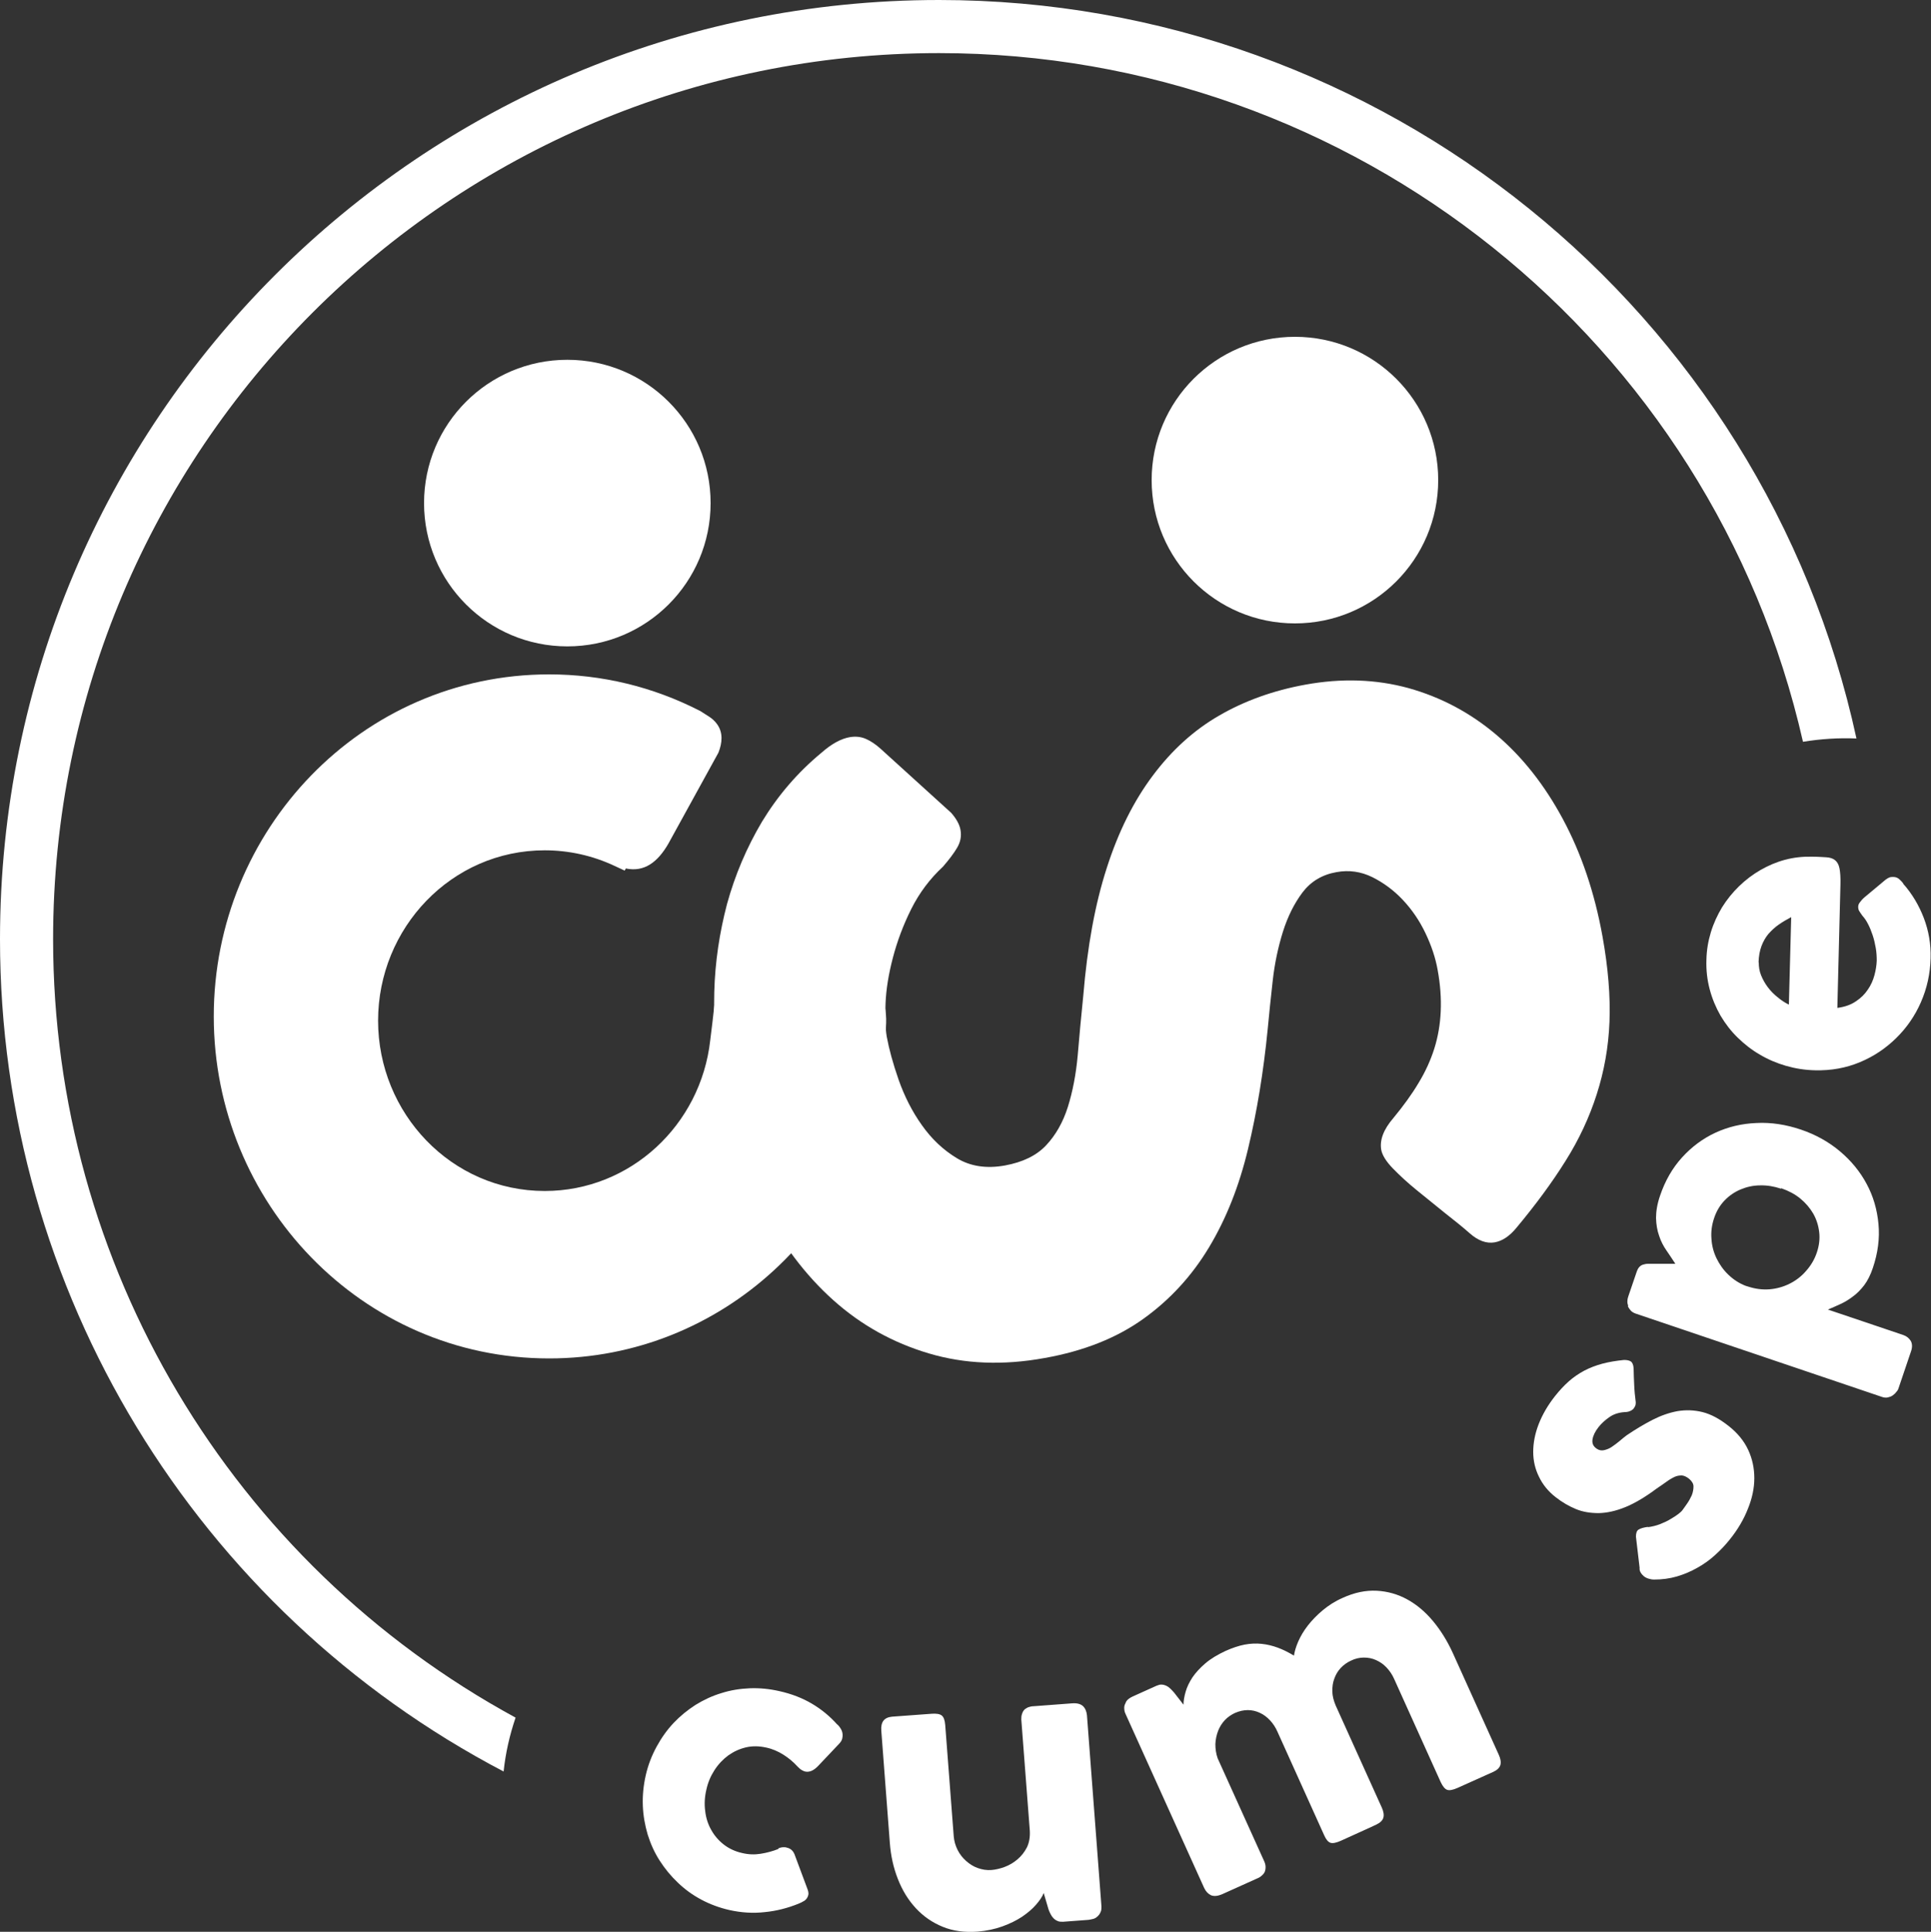
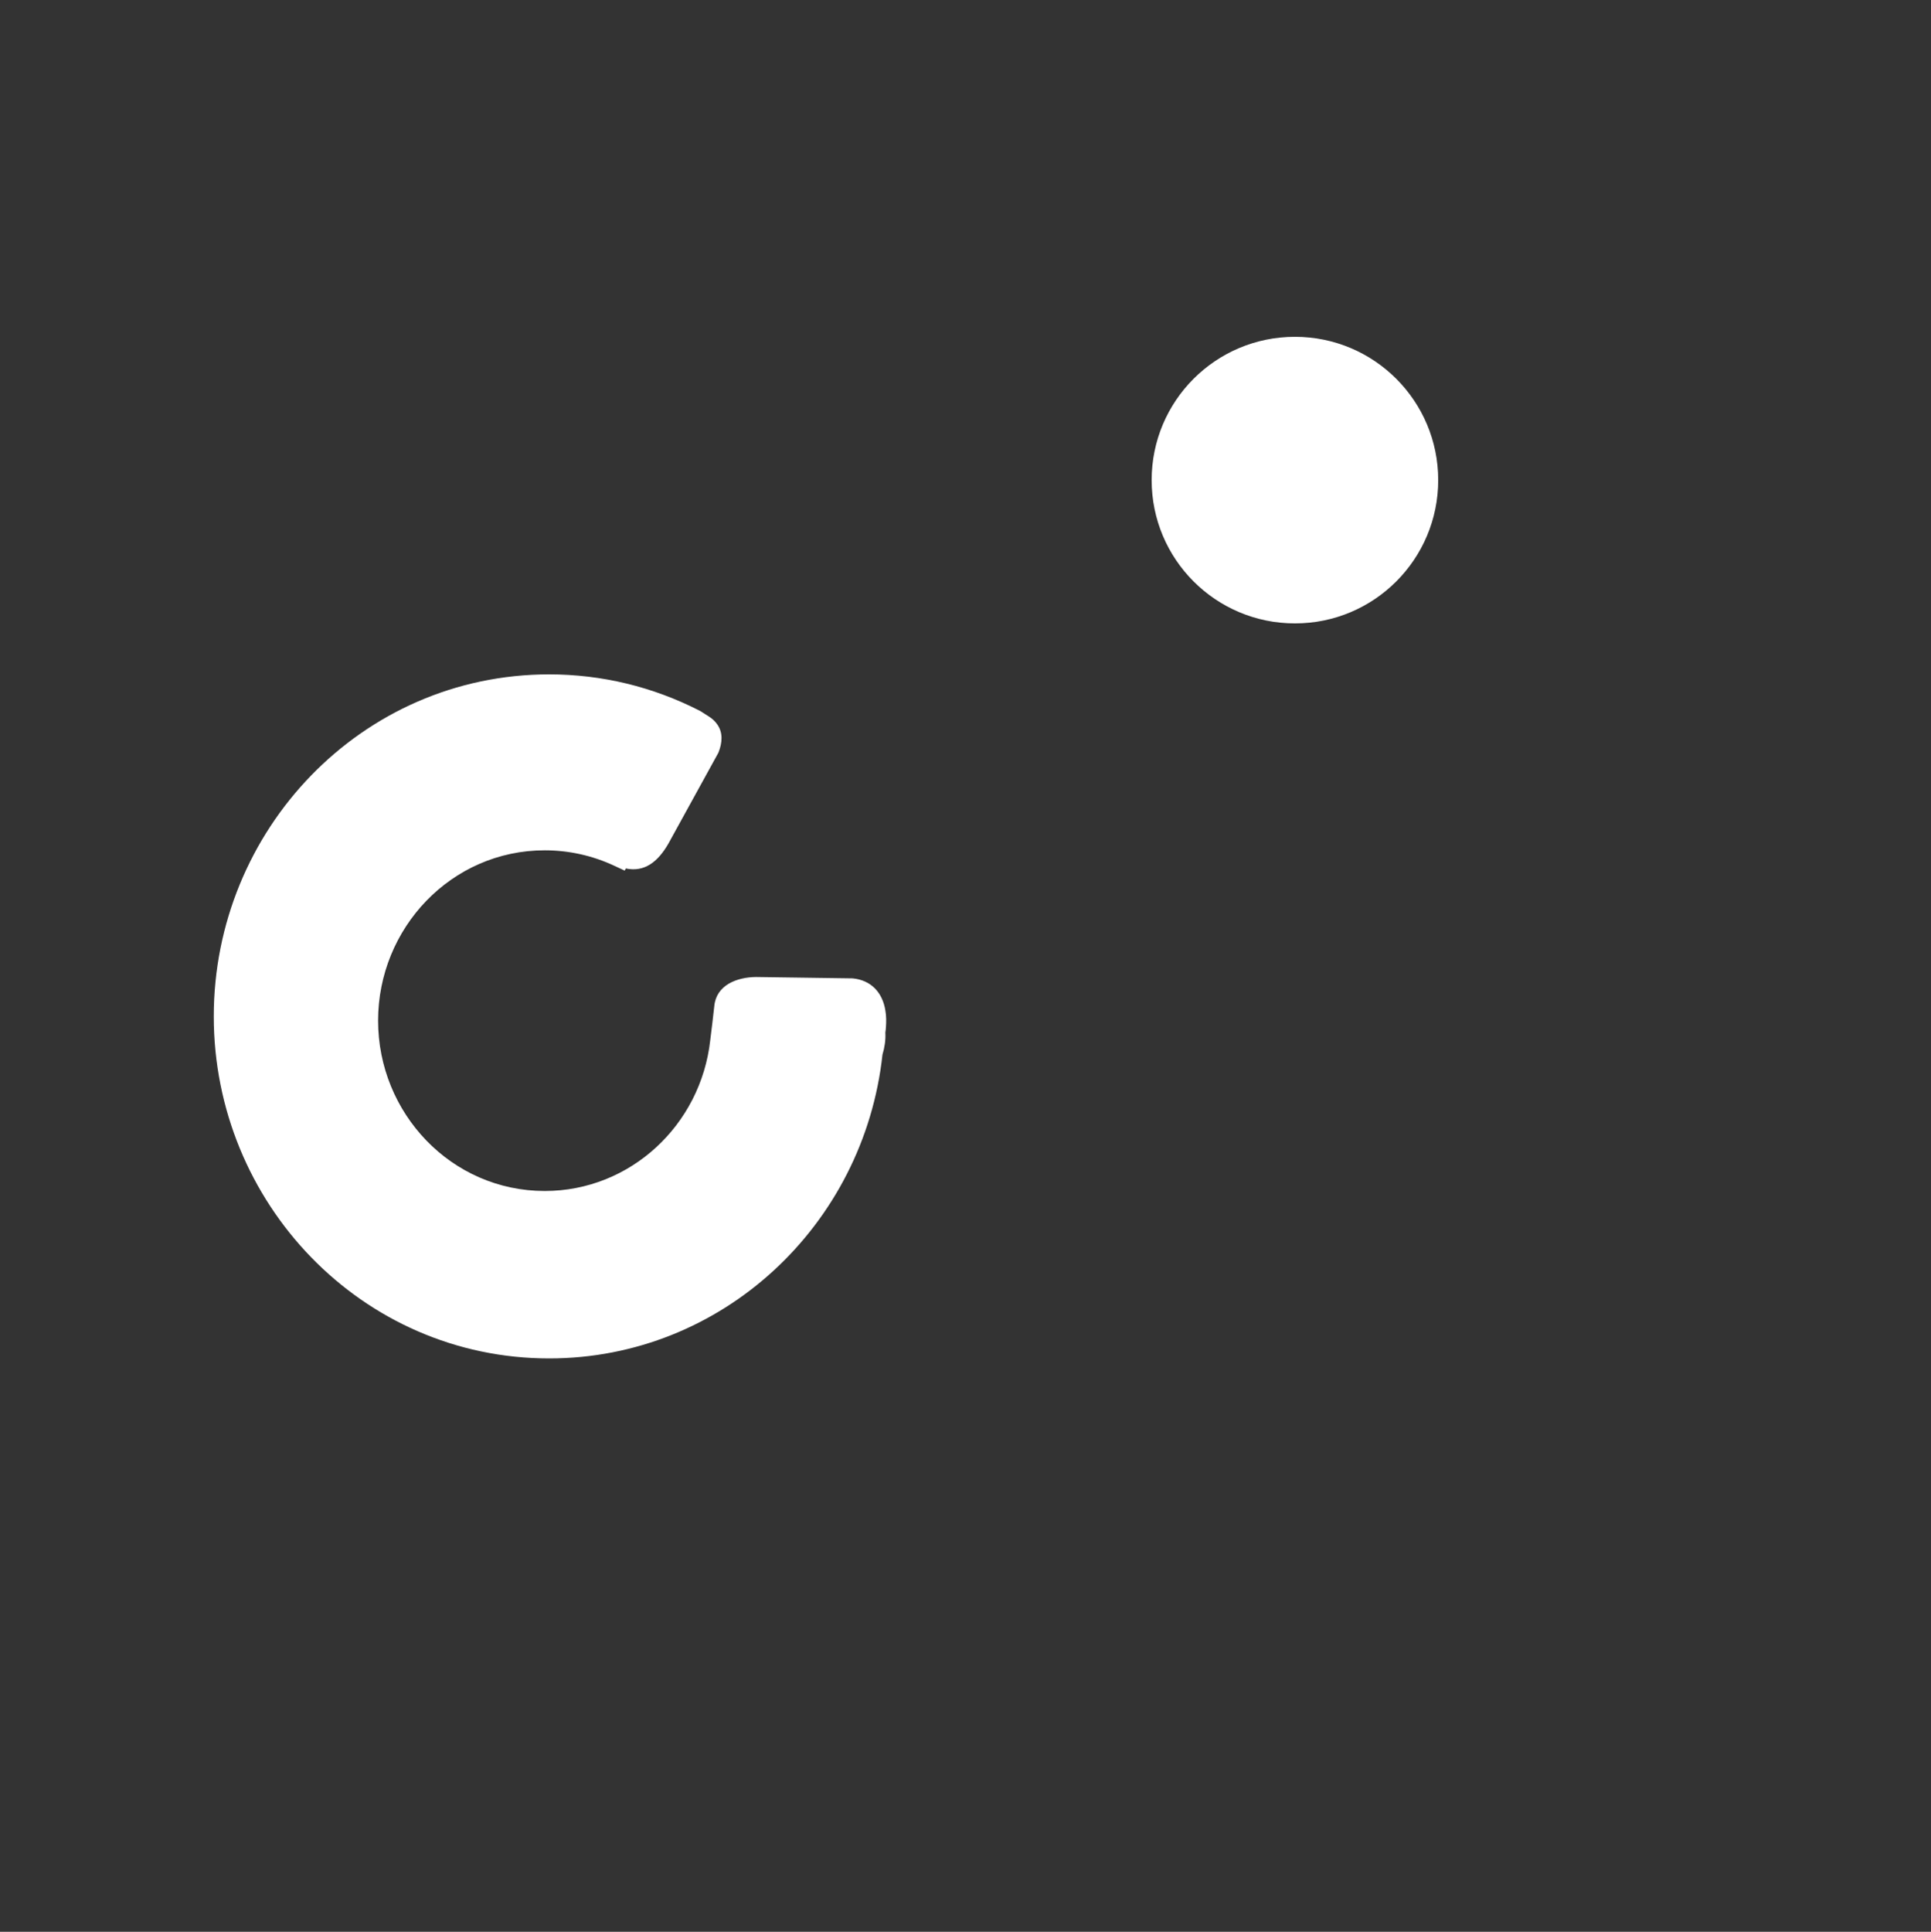
<svg xmlns="http://www.w3.org/2000/svg" id="Vrstva_1" viewBox="0 0 100 100.03">
  <rect x="0" y="0" width="100" height="100.03" fill="#333333" stroke="none" />
  <defs>
    <style>.cls-1,.cls-2,.cls-3{fill:#fff;}.cls-2,.cls-3{fill-rule:evenodd;}.cls-3{opacity:.58;}</style>
  </defs>
  <path class="cls-2" d="M45.85,53.48c.02,.38-.04,.76-.15,1.13-.96,8.83-8.3,15.73-17.26,15.73-9.72,0-17.37-8.07-17.37-17.71s7.64-17.71,17.37-17.71c2.72,0,5.37,.64,7.79,1.88l.04,.02,.03,.02c.31,.21,.6,.33,.83,.65,.33,.45,.27,.98,.08,1.47l-.02,.04-2.58,4.69c-.55,.95-1.24,1.48-2.2,1.28l-.06,.11-.54-.25c-1.13-.53-2.36-.8-3.6-.8-4.84,0-8.63,4.03-8.63,8.82s3.79,8.82,8.63,8.82c4.44,0,8.08-3.42,8.57-7.8,.07-.59,.15-1.18,.21-1.77,.1-1.1,1.18-1.5,2.16-1.51l4.97,.07h.03c.96,.09,1.55,.73,1.7,1.66,.05,.28,.05,.57,.03,.86,0,.09-.02,.18-.03,.28,0,0,0,.02,0,.02" />
-   <path class="cls-2" d="M48.83,44.88c-.67,.62-1.22,1.35-1.64,2.19-.42,.84-.73,1.68-.95,2.52-.22,.84-.35,1.62-.38,2.36-.03,.73-.01,1.3,.06,1.72,.12,.65,.32,1.39,.62,2.25,.3,.85,.7,1.64,1.2,2.34,.5,.71,1.1,1.28,1.81,1.71,.71,.43,1.54,.55,2.49,.38,.92-.17,1.63-.51,2.13-1.04,.5-.53,.88-1.2,1.13-1.99,.25-.8,.42-1.68,.51-2.66,.08-.98,.18-2.02,.29-3.11,.21-2.54,.61-4.74,1.22-6.62,.6-1.87,1.39-3.45,2.38-4.77,.98-1.31,2.12-2.35,3.44-3.11,1.31-.76,2.81-1.3,4.47-1.6,1.87-.34,3.65-.28,5.33,.18,1.68,.47,3.19,1.27,4.54,2.41,1.36,1.15,2.51,2.61,3.46,4.38,.95,1.77,1.64,3.8,2.05,6.08,.29,1.61,.41,3.08,.36,4.4s-.28,2.58-.66,3.76c-.38,1.19-.92,2.35-1.62,3.46-.7,1.12-1.55,2.27-2.55,3.47-.35,.42-.72,.67-1.12,.74-.42,.07-.85-.08-1.3-.48-.34-.3-.76-.64-1.26-1.03-.5-.4-.99-.8-1.47-1.19-.48-.39-.89-.77-1.24-1.13-.35-.36-.55-.69-.6-.96-.09-.51,.12-1.06,.63-1.65,.51-.62,.95-1.22,1.3-1.81,.36-.59,.63-1.19,.82-1.79,.19-.61,.3-1.24,.33-1.92,.03-.67-.02-1.39-.16-2.15-.11-.62-.32-1.25-.63-1.9-.31-.65-.7-1.22-1.17-1.72-.47-.5-1-.89-1.58-1.18-.59-.29-1.21-.38-1.86-.26-.74,.13-1.32,.48-1.75,1.04-.43,.57-.77,1.25-1.02,2.04-.25,.8-.43,1.64-.53,2.54-.1,.9-.19,1.74-.26,2.51-.22,2.23-.56,4.29-1.02,6.21-.46,1.92-1.13,3.61-2.02,5.09-.89,1.48-2.02,2.71-3.4,3.7-1.38,.99-3.09,1.67-5.12,2.03-2.14,.39-4.14,.31-5.99-.24-1.85-.55-3.5-1.46-4.95-2.76-1.45-1.3-2.67-2.92-3.67-4.87-1-1.95-1.71-4.14-2.15-6.57-.26-1.45-.38-2.96-.34-4.51,.04-1.56,.27-3.07,.66-4.56,.41-1.49,1.01-2.91,1.81-4.26,.82-1.35,1.84-2.55,3.09-3.58,.51-.45,1-.72,1.46-.8,.3-.05,.58-.02,.83,.09,.25,.11,.49,.27,.74,.49l3.68,3.34c.27,.31,.43,.6,.48,.88,.06,.32,0,.63-.17,.92-.17,.29-.42,.62-.74,.99" />
  <path class="cls-2" d="M67.06,17.44c4.1,0,7.42,3.32,7.42,7.42s-3.32,7.42-7.42,7.42-7.42-3.32-7.42-7.42,3.32-7.42,7.42-7.42" />
-   <path class="cls-2" d="M29.38,18.63c4.1,0,7.42,3.32,7.42,7.42s-3.32,7.42-7.42,7.42-7.42-3.32-7.42-7.42,3.32-7.42,7.42-7.42" />
  <g>
-     <path class="cls-1" d="M91.08,49.83c0,.23,.03,.45,.12,.67,.09,.22,.2,.42,.35,.62s.32,.37,.51,.52c.19,.16,.39,.29,.58,.38l.12-4.53c-.23,.12-.45,.25-.65,.39-.2,.14-.37,.3-.53,.48-.15,.18-.27,.39-.36,.63-.09,.24-.14,.52-.15,.84m7.49-4.07c.47,.53,.82,1.13,1.07,1.78,.25,.66,.37,1.35,.35,2.07-.02,.81-.19,1.57-.5,2.28-.31,.71-.74,1.33-1.28,1.86-.54,.53-1.16,.95-1.88,1.25-.72,.3-1.49,.44-2.32,.42-.52-.01-1.02-.09-1.51-.23-.48-.14-.93-.33-1.35-.58-.42-.24-.8-.54-1.15-.88-.35-.34-.64-.72-.89-1.14-.24-.42-.43-.87-.56-1.36-.13-.49-.19-1-.17-1.54,.01-.49,.09-.96,.23-1.42,.14-.46,.34-.89,.58-1.29,.25-.4,.54-.76,.88-1.09,.34-.33,.71-.61,1.11-.84,.4-.23,.82-.41,1.27-.53,.45-.12,.91-.17,1.38-.16,.31,0,.56,.02,.75,.03,.19,.01,.35,.06,.46,.15,.11,.09,.19,.22,.23,.42,.04,.19,.06,.48,.05,.85l-.16,6.38c.38-.05,.7-.16,.96-.34,.26-.17,.46-.37,.62-.61,.16-.23,.27-.48,.34-.74,.07-.26,.11-.51,.12-.75,0-.21-.01-.43-.05-.66-.04-.23-.09-.45-.16-.66-.07-.21-.15-.41-.24-.58-.09-.18-.19-.32-.29-.43-.07-.1-.13-.18-.17-.25-.04-.07-.05-.14-.05-.22,0-.08,.03-.16,.09-.23,.06-.08,.13-.17,.24-.26l1.09-.91c.08-.06,.15-.1,.21-.12,.06-.02,.13-.02,.19-.02,.12,0,.22,.04,.3,.11,.08,.07,.16,.15,.22,.24Zm-6.33,15.79c-.36-.12-.72-.18-1.08-.17-.36,0-.7,.08-1.01,.21-.31,.13-.59,.32-.83,.57-.24,.25-.42,.55-.54,.91-.12,.35-.17,.71-.14,1.07,.02,.36,.11,.7,.26,1.01,.15,.31,.35,.6,.61,.85,.26,.25,.56,.45,.9,.58l.13,.04c.37,.12,.74,.17,1.11,.14,.37-.03,.72-.13,1.04-.29,.32-.16,.61-.38,.85-.66,.25-.28,.44-.6,.56-.96,.12-.36,.16-.71,.12-1.05-.04-.34-.14-.66-.31-.96-.17-.29-.39-.55-.67-.78-.28-.23-.61-.4-.98-.53Zm-7.91,6.06c-.04-.09-.05-.18-.04-.27,0-.08,.03-.16,.05-.23l.43-1.26c.04-.11,.08-.19,.14-.25,.06-.06,.12-.1,.2-.12,.07-.02,.15-.04,.24-.04,.09,0,.18,0,.28,0h1.14c-.15-.23-.3-.46-.46-.69-.16-.23-.29-.48-.38-.76-.1-.28-.15-.58-.16-.92,0-.34,.06-.73,.21-1.16,.26-.77,.64-1.43,1.14-1.98,.5-.55,1.08-.98,1.73-1.28,.65-.3,1.36-.47,2.12-.5,.76-.04,1.53,.08,2.3,.34,.77,.26,1.45,.64,2.03,1.13,.58,.49,1.04,1.05,1.38,1.69,.34,.63,.54,1.32,.61,2.07,.07,.74-.03,1.5-.29,2.27-.12,.36-.27,.66-.45,.9-.18,.23-.37,.43-.58,.58-.21,.16-.42,.29-.64,.39-.22,.1-.44,.2-.66,.29l3.91,1.32c.17,.06,.29,.16,.38,.3,.08,.14,.09,.32,.02,.53l-.65,1.92c-.02,.07-.06,.14-.12,.2-.05,.07-.12,.13-.19,.18-.07,.05-.16,.08-.25,.1-.09,.02-.18,.01-.28-.02l-12.77-4.32c-.11-.04-.2-.09-.26-.16-.06-.07-.11-.14-.15-.22Zm1.01,11.47c.22-.03,.44-.08,.64-.16,.2-.08,.38-.16,.54-.26,.16-.09,.29-.18,.4-.26,.1-.08,.17-.14,.2-.18,.07-.09,.15-.21,.25-.35,.1-.14,.18-.29,.25-.44,.06-.15,.09-.31,.09-.46,0-.15-.09-.28-.23-.4-.13-.1-.25-.16-.37-.17-.12,0-.24,.01-.37,.07-.13,.06-.27,.14-.42,.25-.15,.11-.33,.23-.52,.36-.59,.44-1.13,.76-1.62,.96-.49,.2-.95,.3-1.38,.31-.42,0-.82-.06-1.18-.21-.36-.15-.71-.35-1.04-.61-.39-.3-.68-.66-.87-1.06-.2-.4-.3-.83-.3-1.29,0-.46,.09-.94,.28-1.43,.19-.49,.47-.98,.85-1.46,.23-.29,.47-.55,.72-.77,.25-.22,.52-.4,.8-.55,.29-.15,.6-.27,.94-.36,.34-.09,.71-.15,1.11-.19,.15,0,.27,.02,.36,.08,.08,.06,.13,.18,.14,.36,0,.3,.02,.58,.03,.86,.01,.28,.04,.58,.08,.89,0,.09-.01,.17-.05,.23-.03,.06-.07,.12-.13,.16-.05,.04-.12,.07-.18,.09-.07,.02-.14,.03-.22,.03-.31,.02-.58,.11-.8,.27-.23,.16-.41,.33-.55,.51-.18,.23-.28,.44-.31,.64-.03,.2,.04,.35,.21,.47,.13,.09,.26,.11,.39,.08,.13-.03,.27-.08,.4-.17s.27-.19,.4-.3c.13-.11,.25-.21,.37-.3,.46-.31,.91-.58,1.34-.8,.43-.22,.86-.37,1.29-.45,.43-.07,.86-.06,1.3,.05s.88,.35,1.34,.71c.46,.36,.8,.77,1.02,1.24,.22,.47,.32,.96,.32,1.47,0,.51-.11,1.04-.33,1.58-.21,.54-.52,1.07-.92,1.57-.23,.29-.48,.56-.77,.82-.28,.26-.59,.48-.93,.67-.33,.19-.69,.34-1.06,.45-.38,.11-.77,.16-1.18,.16-.11,0-.2-.02-.3-.05-.09-.03-.17-.07-.24-.13-.07-.06-.12-.12-.16-.19-.04-.07-.06-.15-.05-.24l-.19-1.61c0-.18,.04-.31,.14-.37,.1-.06,.26-.11,.5-.14Zm-27.04,9.09c.04-.09,.1-.16,.17-.21,.07-.05,.14-.09,.21-.12l1.22-.55c.1-.04,.19-.07,.27-.06,.09,0,.17,.03,.24,.06,.08,.04,.14,.08,.21,.15,.06,.06,.13,.13,.19,.2l.49,.63c0-.2,.04-.43,.11-.67,.07-.25,.19-.49,.35-.74,.17-.25,.39-.49,.67-.73,.28-.24,.63-.45,1.06-.65,.34-.15,.66-.26,.97-.32,.31-.06,.61-.07,.89-.04,.29,.03,.57,.1,.84,.2,.27,.1,.55,.24,.83,.41,.03-.21,.1-.45,.22-.73,.12-.27,.28-.55,.5-.83,.21-.27,.47-.54,.77-.79,.3-.25,.64-.47,1.03-.64,.61-.28,1.2-.4,1.77-.37,.56,.03,1.09,.18,1.58,.45,.49,.27,.93,.64,1.33,1.12,.4,.48,.74,1.03,1.02,1.64l2.39,5.29c.09,.2,.12,.38,.08,.52s-.16,.26-.35,.35l-1.87,.84c-.23,.1-.41,.14-.53,.1-.12-.04-.23-.17-.34-.4l-2.41-5.34c-.1-.23-.24-.43-.4-.6-.16-.17-.34-.29-.54-.38-.2-.09-.4-.13-.63-.13-.22,0-.45,.05-.67,.16-.2,.09-.38,.22-.53,.38-.15,.16-.26,.35-.33,.55-.08,.21-.11,.43-.1,.67,0,.24,.07,.48,.17,.72l2.39,5.29c.09,.2,.12,.38,.08,.52-.04,.14-.16,.26-.35,.35l-.17,.08-.06,.03-1.63,.74c-.23,.1-.41,.14-.53,.1-.12-.04-.23-.17-.33-.4l-2.41-5.34c-.1-.23-.23-.43-.39-.6-.16-.17-.33-.3-.53-.39-.19-.09-.4-.14-.62-.14-.22,0-.44,.05-.67,.15-.19,.09-.37,.21-.52,.37-.15,.16-.27,.35-.35,.56-.08,.21-.13,.44-.14,.68,0,.24,.03,.49,.12,.74l2.41,5.33c.04,.09,.07,.19,.07,.3,0,.11-.02,.2-.06,.28-.05,.08-.1,.13-.16,.18-.05,.04-.12,.09-.2,.12l-1.82,.82c-.23,.1-.42,.12-.58,.06-.15-.07-.27-.19-.36-.38l-4.08-9.03c-.05-.1-.06-.21-.06-.31,0-.1,.04-.2,.1-.28l-.04,.05Zm-1.44,11.05c-.07,.07-.15,.12-.23,.14-.08,.02-.17,.04-.24,.05l-1.33,.1c-.11,0-.2,0-.28-.04-.08-.03-.15-.08-.21-.14-.06-.06-.11-.13-.15-.21-.04-.08-.08-.16-.11-.25l-.25-.85c-.07,.19-.21,.39-.4,.61-.19,.22-.43,.42-.72,.62-.29,.19-.63,.36-1.02,.5-.39,.14-.81,.23-1.28,.27-.67,.05-1.28-.03-1.81-.25-.54-.22-1-.54-1.39-.96-.39-.42-.7-.92-.93-1.51-.23-.58-.37-1.21-.42-1.89l-.44-5.79c-.02-.22,.02-.4,.11-.52,.09-.12,.24-.19,.45-.21l2.04-.15c.25-.02,.43,.01,.53,.09,.1,.08,.16,.24,.18,.49l.44,5.76c.02,.25,.09,.49,.2,.71,.11,.22,.26,.41,.44,.57,.18,.16,.38,.29,.61,.37,.23,.08,.46,.12,.71,.1,.21-.02,.44-.07,.68-.16,.24-.09,.46-.22,.66-.39,.2-.17,.36-.37,.49-.62,.12-.25,.17-.54,.15-.87l-.44-5.75c0-.1,0-.2,.04-.3,.03-.1,.08-.18,.15-.24,.07-.05,.14-.09,.21-.11,.07-.02,.14-.04,.23-.04l2-.15c.25-.02,.44,.03,.56,.14,.12,.11,.19,.28,.21,.48l.75,9.89c0,.11,0,.22-.05,.31-.04,.1-.11,.18-.19,.24l.05-.03Zm-16.54-3.51c.09-.04,.18-.06,.26-.06,.08,0,.13,0,.17,.02,.1,.02,.18,.06,.25,.12,.07,.06,.14,.16,.19,.32l.63,1.69c.02,.05,.04,.11,.05,.17,.01,.06,.01,.11,0,.15-.03,.13-.1,.23-.2,.3-.1,.06-.21,.12-.32,.16-.55,.22-1.12,.37-1.73,.43-.61,.07-1.23,.03-1.85-.11-.52-.12-1-.3-1.45-.54-.45-.24-.86-.54-1.21-.88-.36-.34-.67-.72-.94-1.14-.27-.42-.47-.87-.62-1.35-.14-.48-.23-.97-.25-1.49-.02-.52,.03-1.04,.15-1.57,.12-.53,.31-1.02,.56-1.48,.25-.46,.54-.87,.88-1.23,.34-.36,.72-.67,1.14-.94,.42-.26,.87-.47,1.34-.61,.47-.15,.96-.23,1.47-.25,.51-.02,1.02,.03,1.54,.15,.63,.14,1.19,.36,1.68,.65,.49,.29,.93,.65,1.32,1.09l-.02-.03c.11,.1,.19,.22,.24,.33,.05,.12,.06,.25,.03,.4-.02,.1-.08,.2-.18,.3l-1.07,1.13c-.23,.24-.45,.34-.68,.29-.05-.01-.11-.04-.18-.08-.07-.04-.14-.11-.22-.19-.21-.23-.45-.43-.72-.6-.27-.17-.56-.3-.89-.37-.36-.08-.71-.09-1.05-.01s-.64,.22-.92,.42c-.27,.2-.51,.45-.71,.76-.2,.31-.34,.64-.42,1.01-.09,.38-.11,.75-.06,1.11,.04,.36,.15,.69,.31,.97,.16,.29,.37,.54,.65,.76,.27,.21,.59,.36,.95,.44,.33,.08,.65,.09,.96,.04,.31-.05,.62-.13,.92-.25Z" />
-     <path class="cls-2" d="M96.14,38.24C91.33,16.09,71.6,0,48.63,0,21.77,0,0,21.77,0,48.63c0,18.22,10.16,34.76,26.08,43.1,.1-.95,.31-1.88,.62-2.79C11.98,80.93,2.75,65.51,2.75,48.63,2.75,23.29,23.29,2.75,48.63,2.75c21.5,0,40.03,14.93,44.74,35.66,.92-.15,1.85-.21,2.78-.17" />
-   </g>
-   <path class="cls-3" d="M45.85,53.48c.02,.38-.04,.76-.15,1.13-.43,3.97-2.16,7.55-4.74,10.29-.54-.75-1.03-1.56-1.48-2.44-1-1.95-1.71-4.14-2.15-6.57-.21-1.17-.33-2.37-.35-3.61l.02-.19c.1-1.1,1.18-1.5,2.16-1.51l4.97,.07h.03c.95,.09,1.54,.73,1.7,1.64,0,.38,0,.71,.02,.99,0,.05-.01,.11-.02,.16,0,0,0,.02,0,.02" />
+     </g>
</svg>